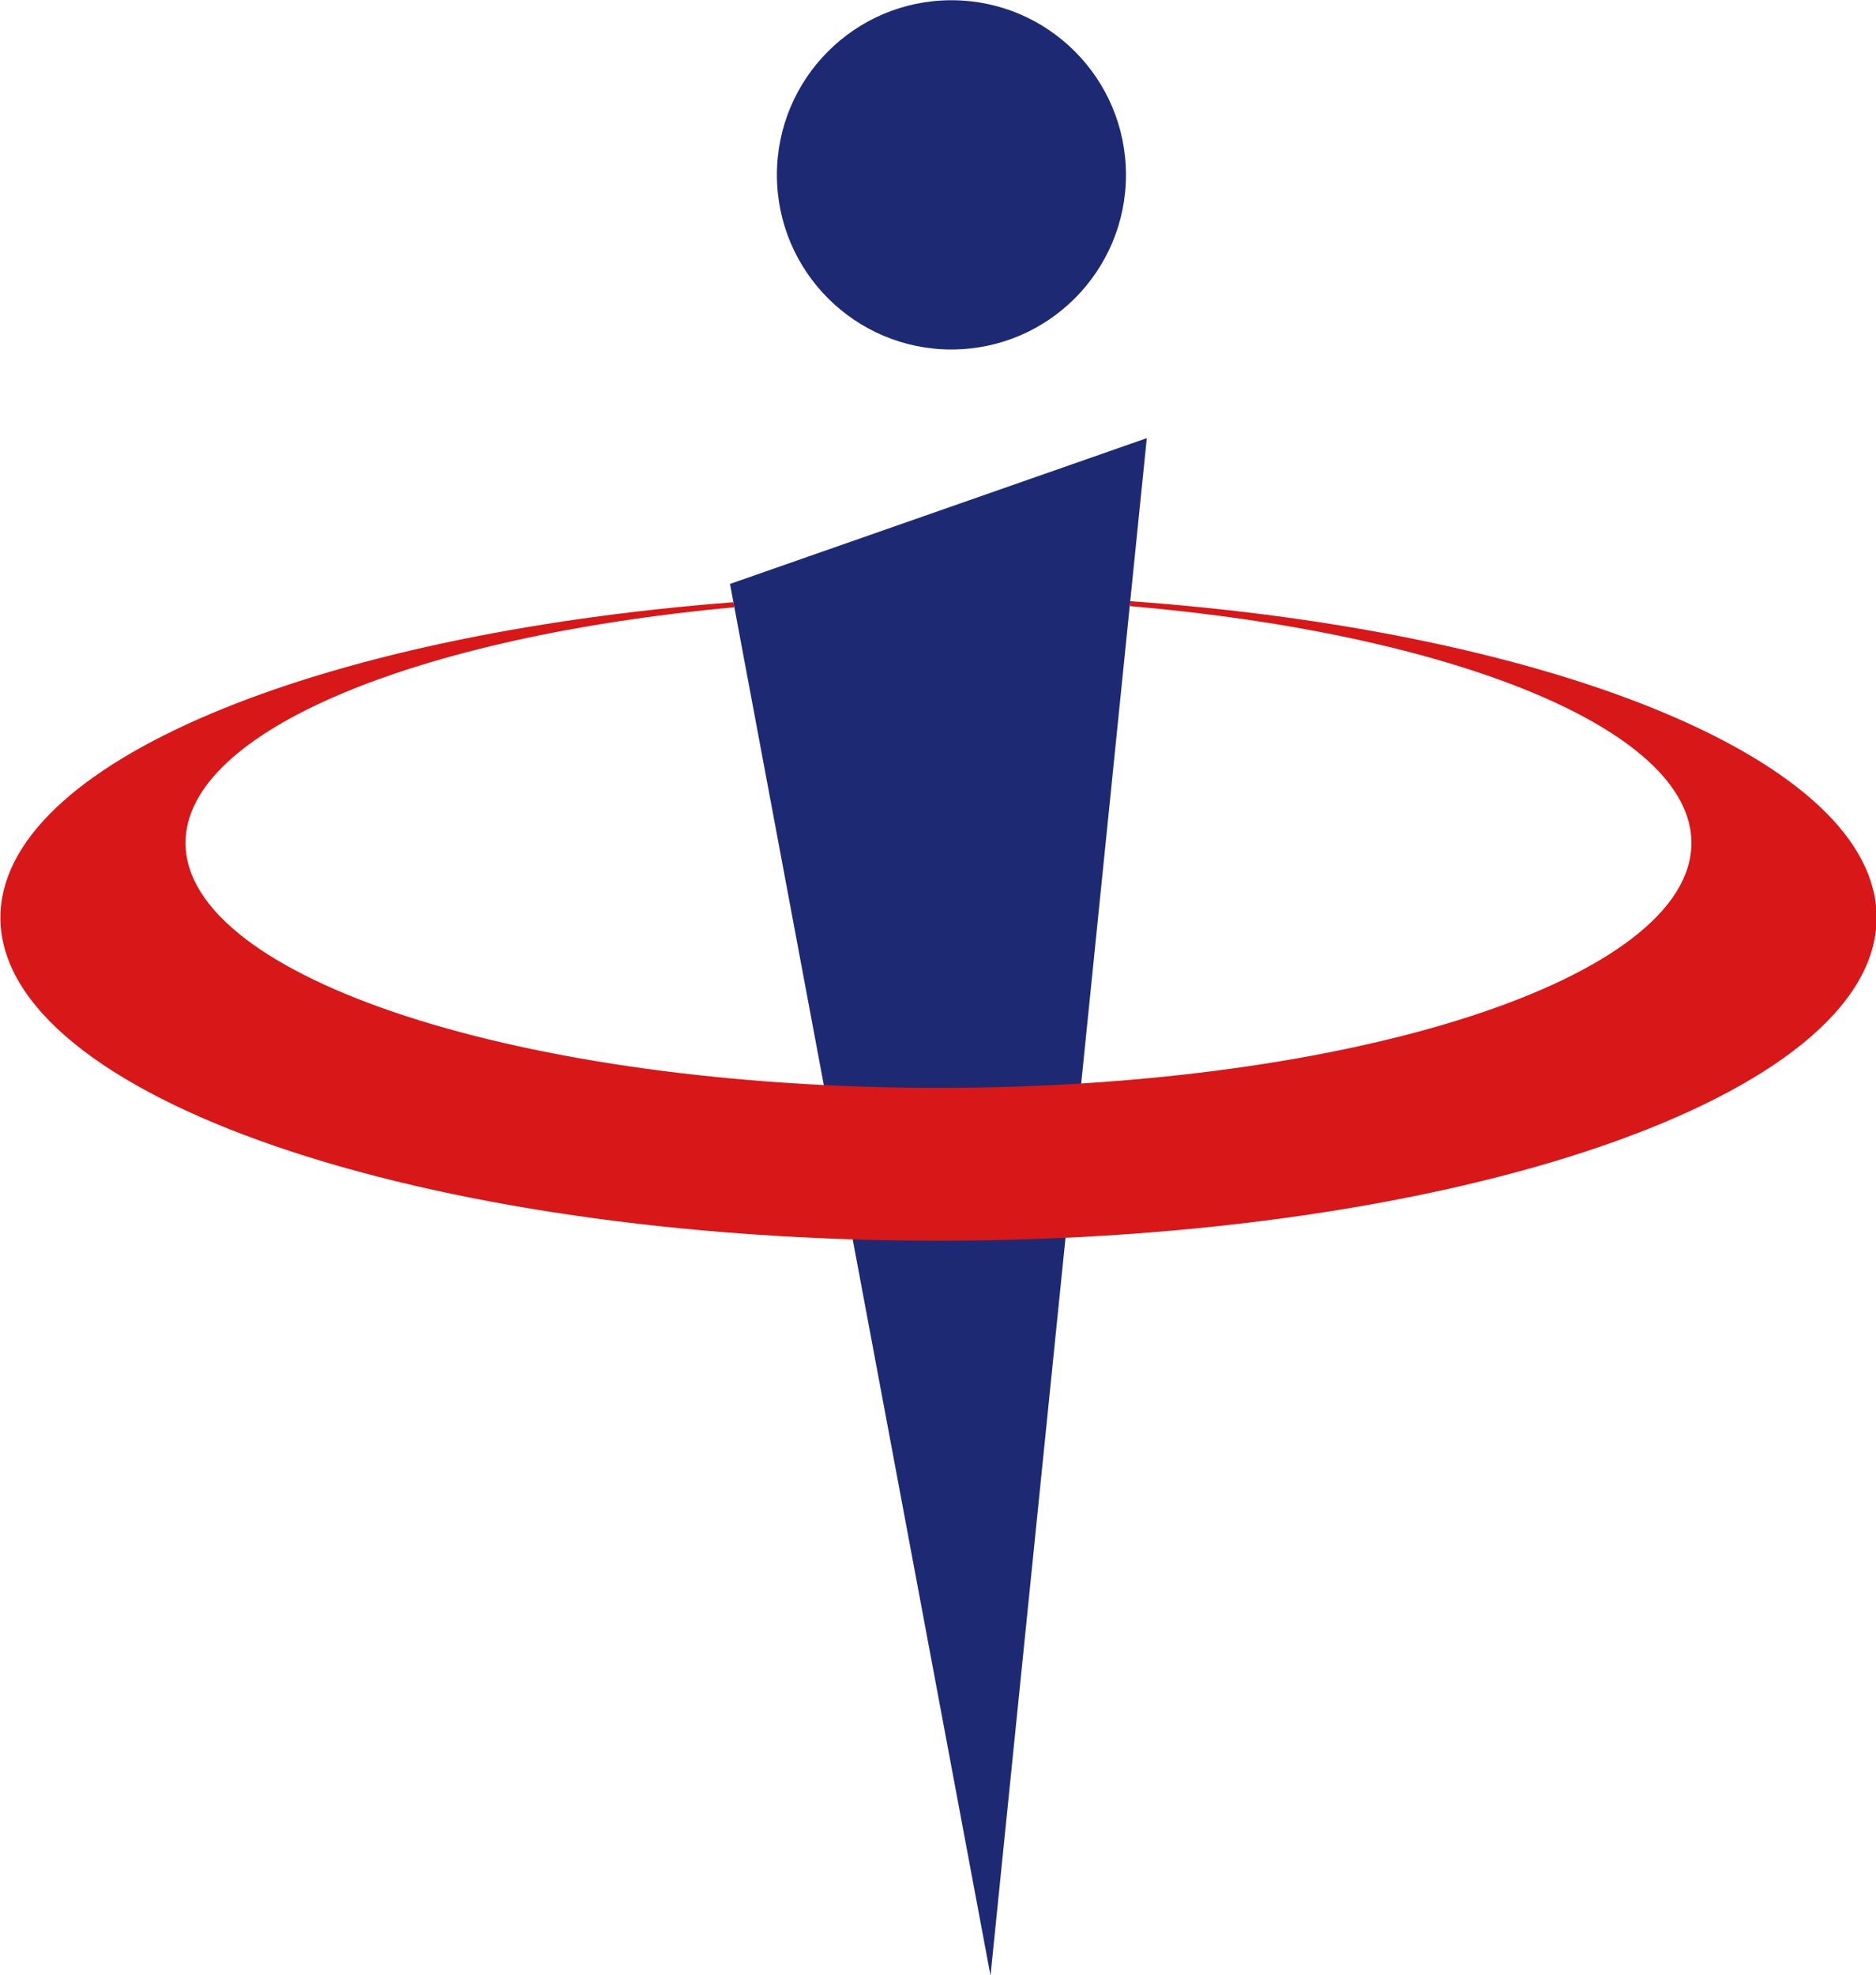
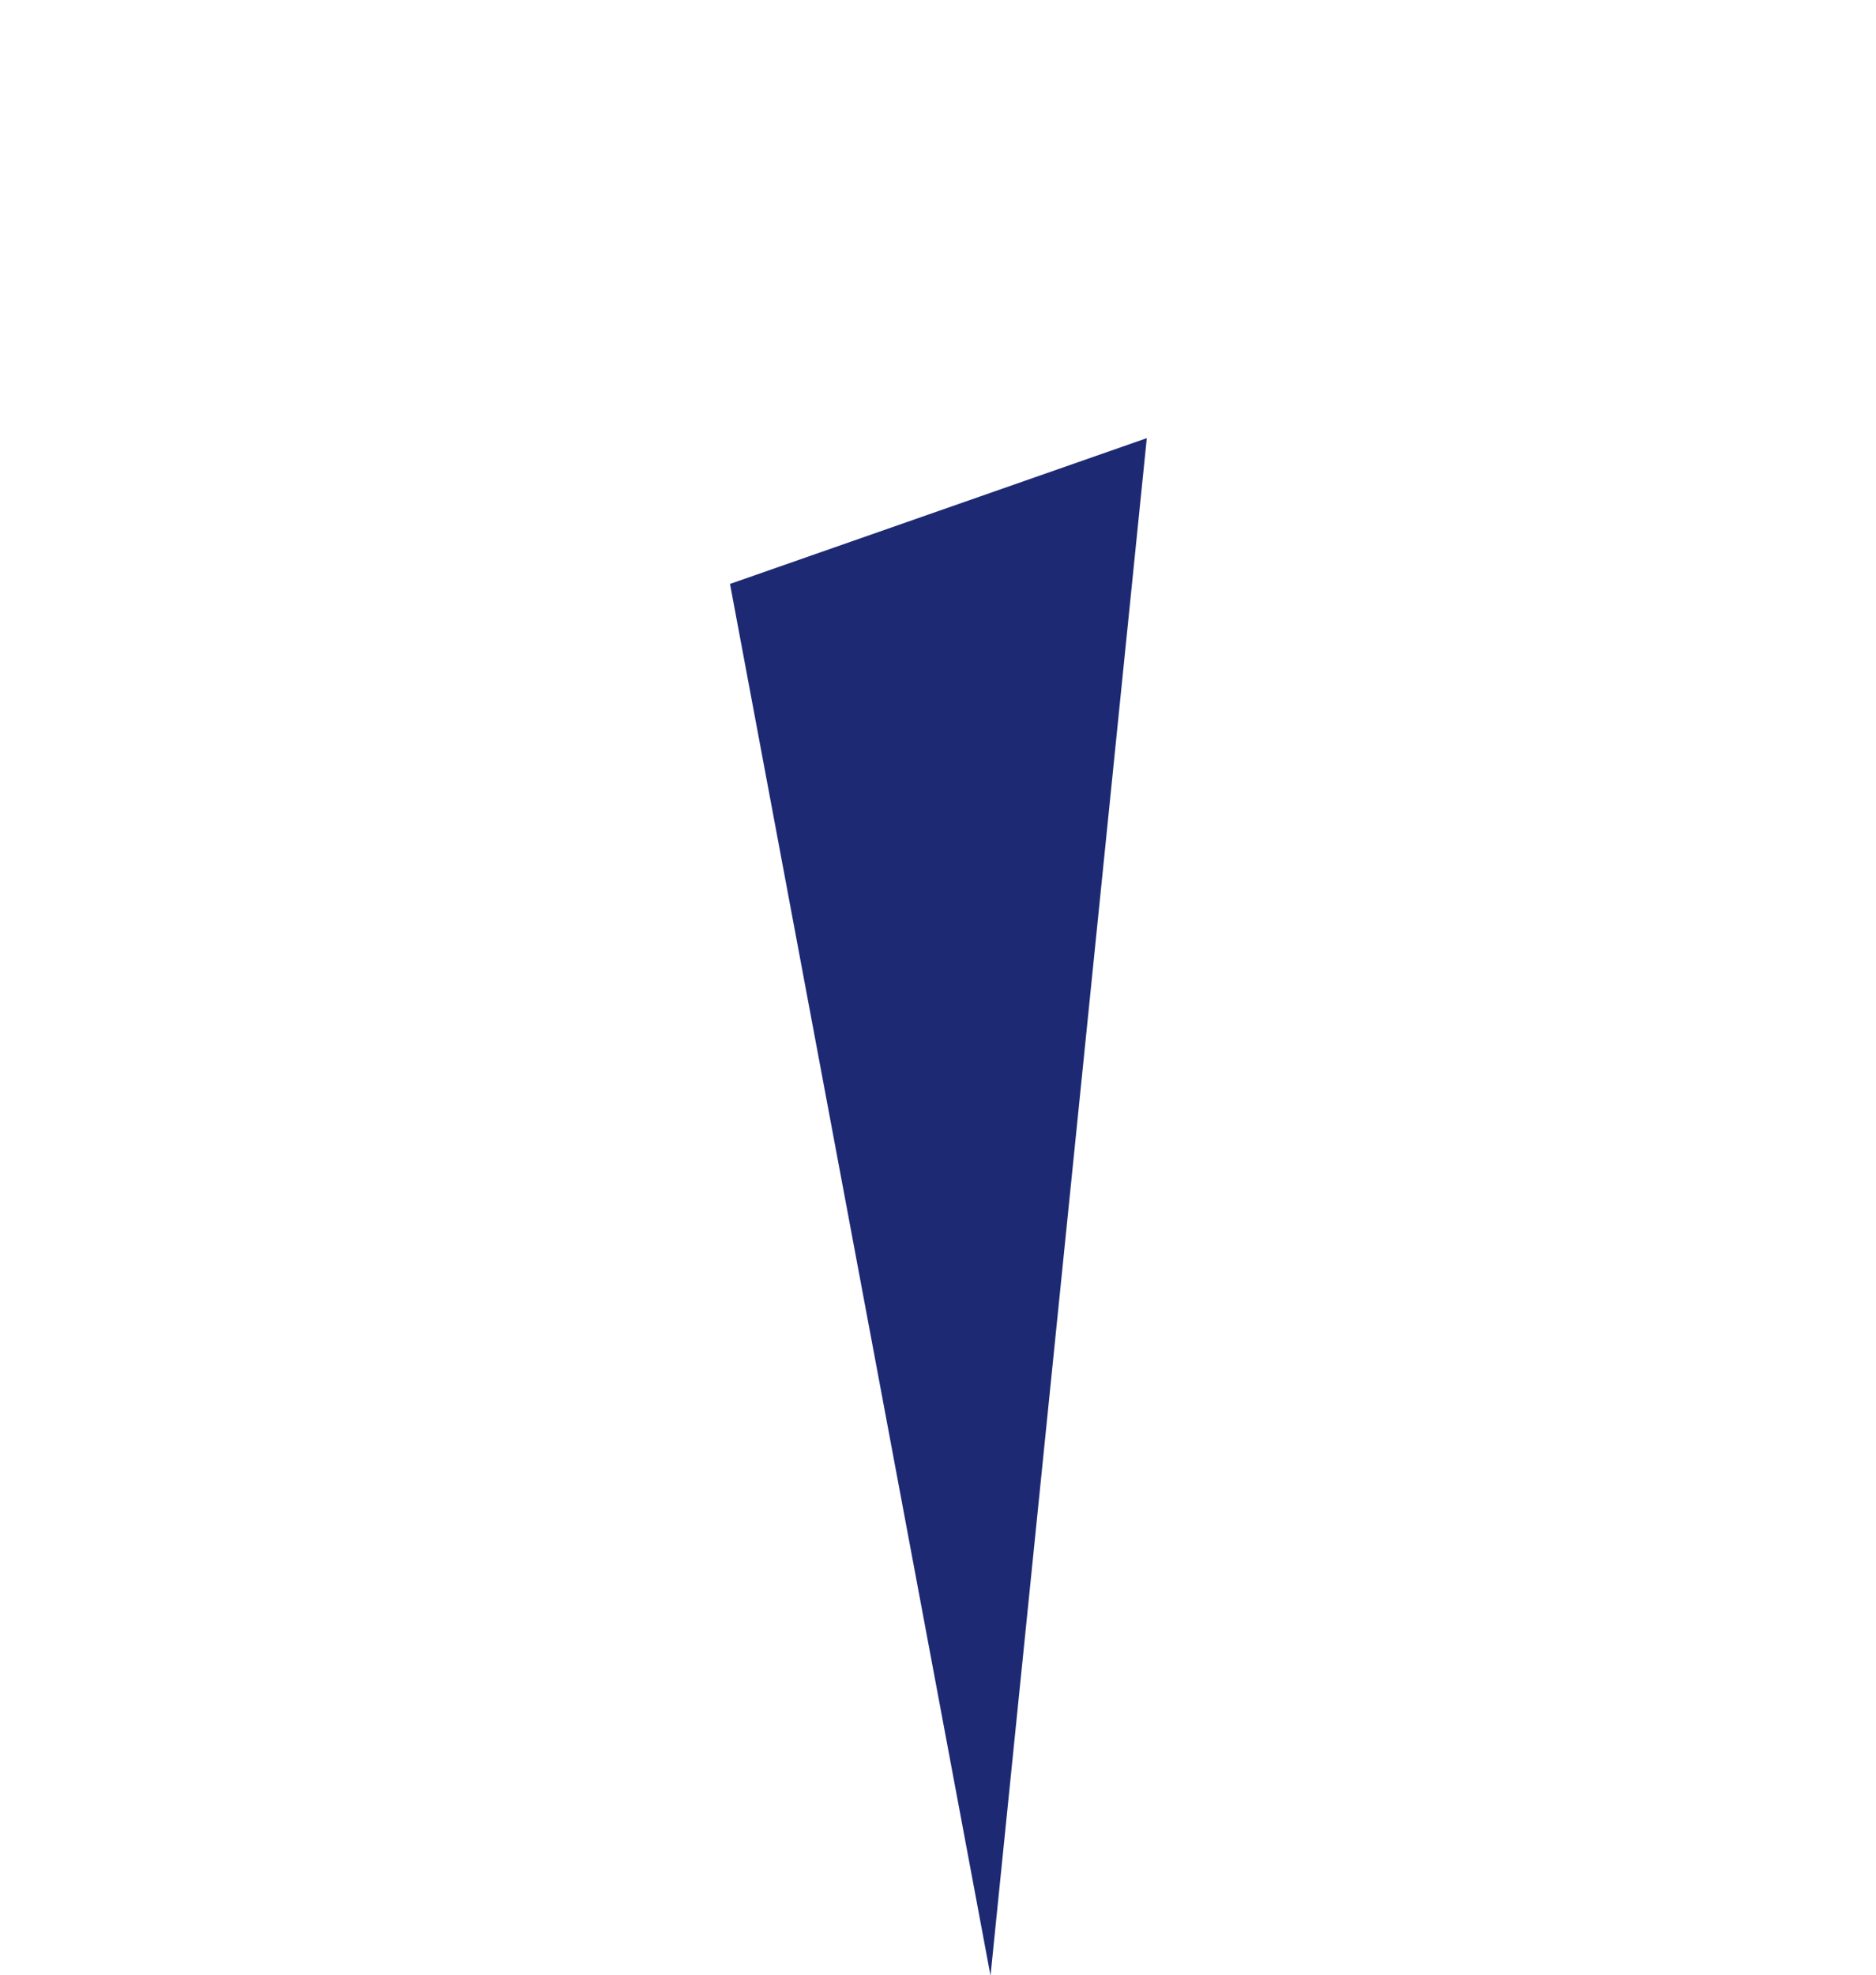
<svg xmlns="http://www.w3.org/2000/svg" xmlns:ns1="http://www.inkscape.org/namespaces/inkscape" xmlns:ns2="http://sodipodi.sourceforge.net/DTD/sodipodi-0.dtd" version="1.1" id="圖層_1" x="0px" y="0px" width="200" height="210.503" viewBox="0 0 200 210.503" enable-background="new 0 0 538.582 737.008" xml:space="preserve" ns1:version="0.48.4 r9939" ns2:docname="中選會.svg">
  <defs id="defs15" />
  <ns2:namedview pagecolor="#ffffff" bordercolor="#666666" borderopacity="1" objecttolerance="10" gridtolerance="10" guidetolerance="10" ns1:pageopacity="0" ns1:pageshadow="2" ns1:window-width="1440" ns1:window-height="747" id="namedview13" showgrid="false" fit-margin-top="0" fit-margin-left="0" fit-margin-right="0" fit-margin-bottom="0" ns1:zoom="1.8114018" ns1:cx="50.060999" ns1:cy="135.57931" ns1:window-x="-8" ns1:window-y="-8" ns1:window-maximized="1" ns1:current-layer="圖層_1" />
  <g id="g2994" transform="matrix(1.976,0,0,1.976,-433.154,-240.727)">
    <polygon id="polygon3" points="281.08,145.456 272.648,228.379 258.593,153.319 " style="fill:#1d2a73" />
    <g id="g5">
-       <path id="path7" d="m 261.123,131.258 c 0,-5.198 4.216,-9.42 9.417,-9.42 5.203,0 9.416,4.222 9.416,9.42 0,5.195 -4.213,9.417 -9.416,9.417 -5.201,0 -9.417,-4.222 -9.417,-9.417" ns1:connector-curvature="0" style="fill:#1d2a73" />
-     </g>
+       </g>
    <g id="g9">
-       <path id="path11" d="m 280.184,154.25 -0.019,0.264 c 17.422,1.499 30.299,6.639 30.299,12.771 0,7.301 -18.195,13.213 -40.618,13.213 -22.448,0 -40.628,-5.912 -40.628,-13.213 0,-6.055 12.531,-11.143 29.611,-12.709 l -0.052,-0.27 c -22.629,1.741 -39.547,8.699 -39.547,17.008 0,9.627 22.65,17.426 50.616,17.426 27.95,0 50.609,-7.799 50.609,-17.426 0,-8.402 -17.28,-15.418 -40.271,-17.064" ns1:connector-curvature="0" style="fill:#d71718" />
-     </g>
+       </g>
  </g>
</svg>